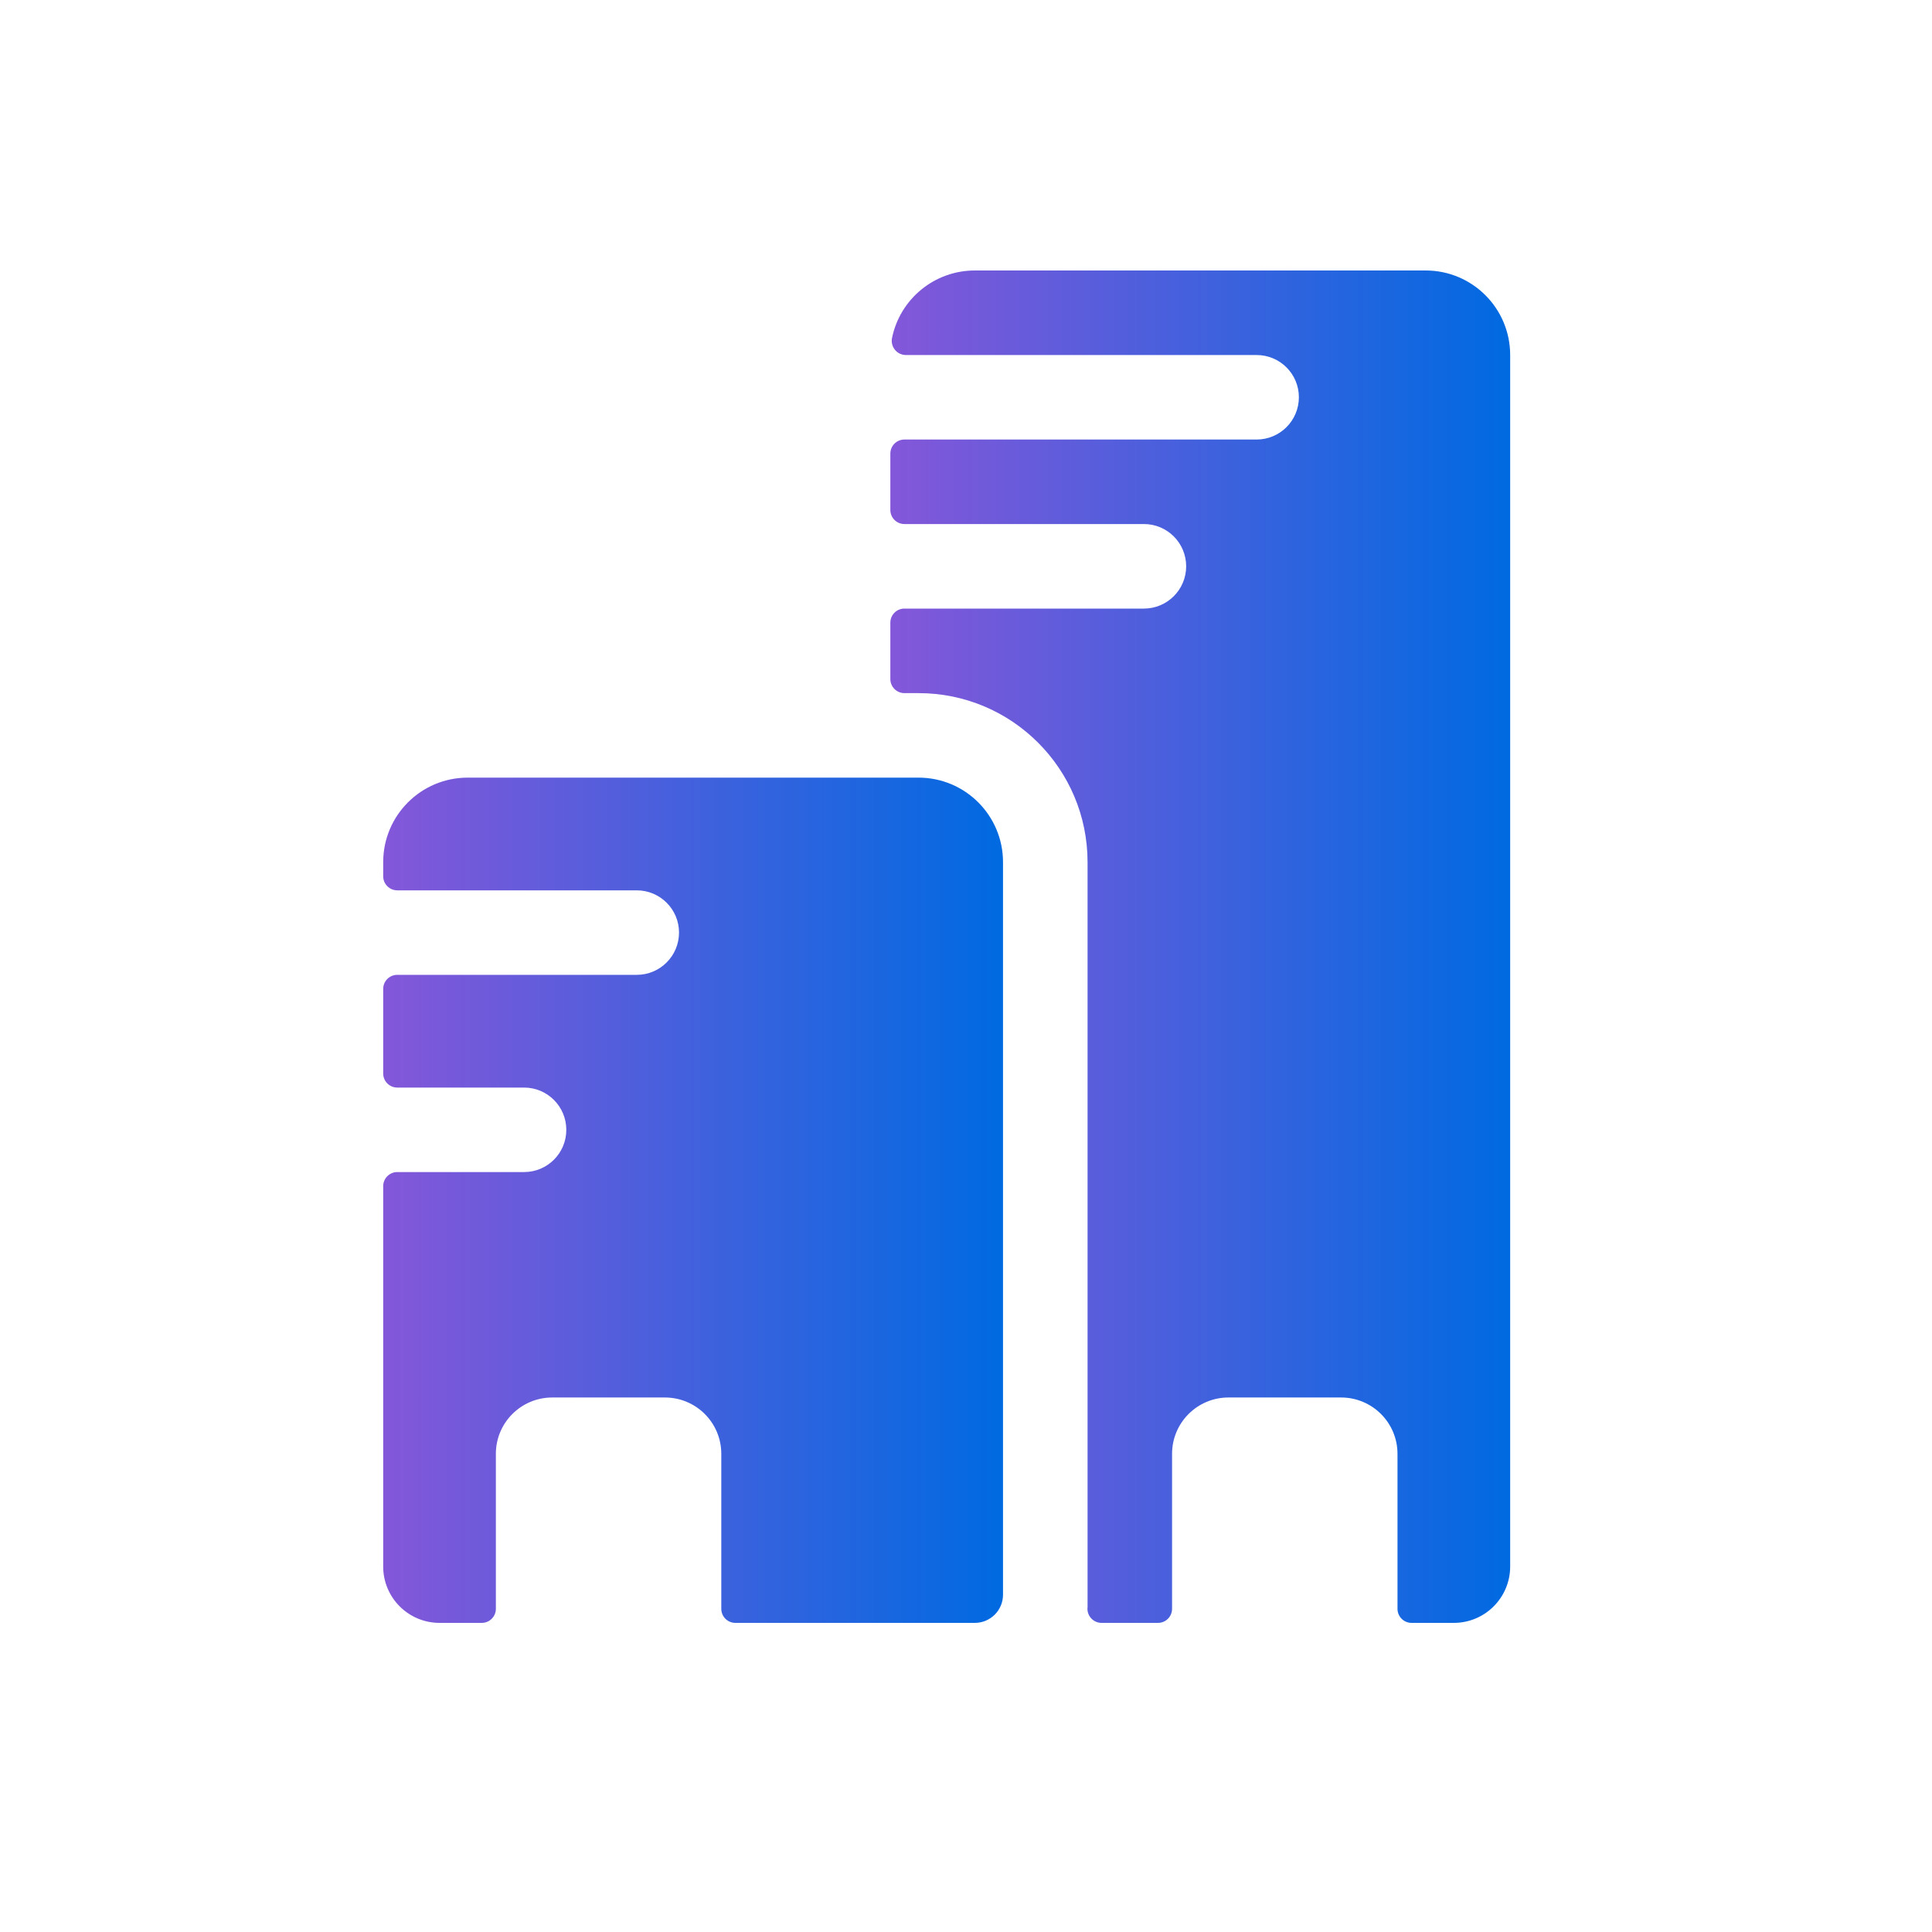
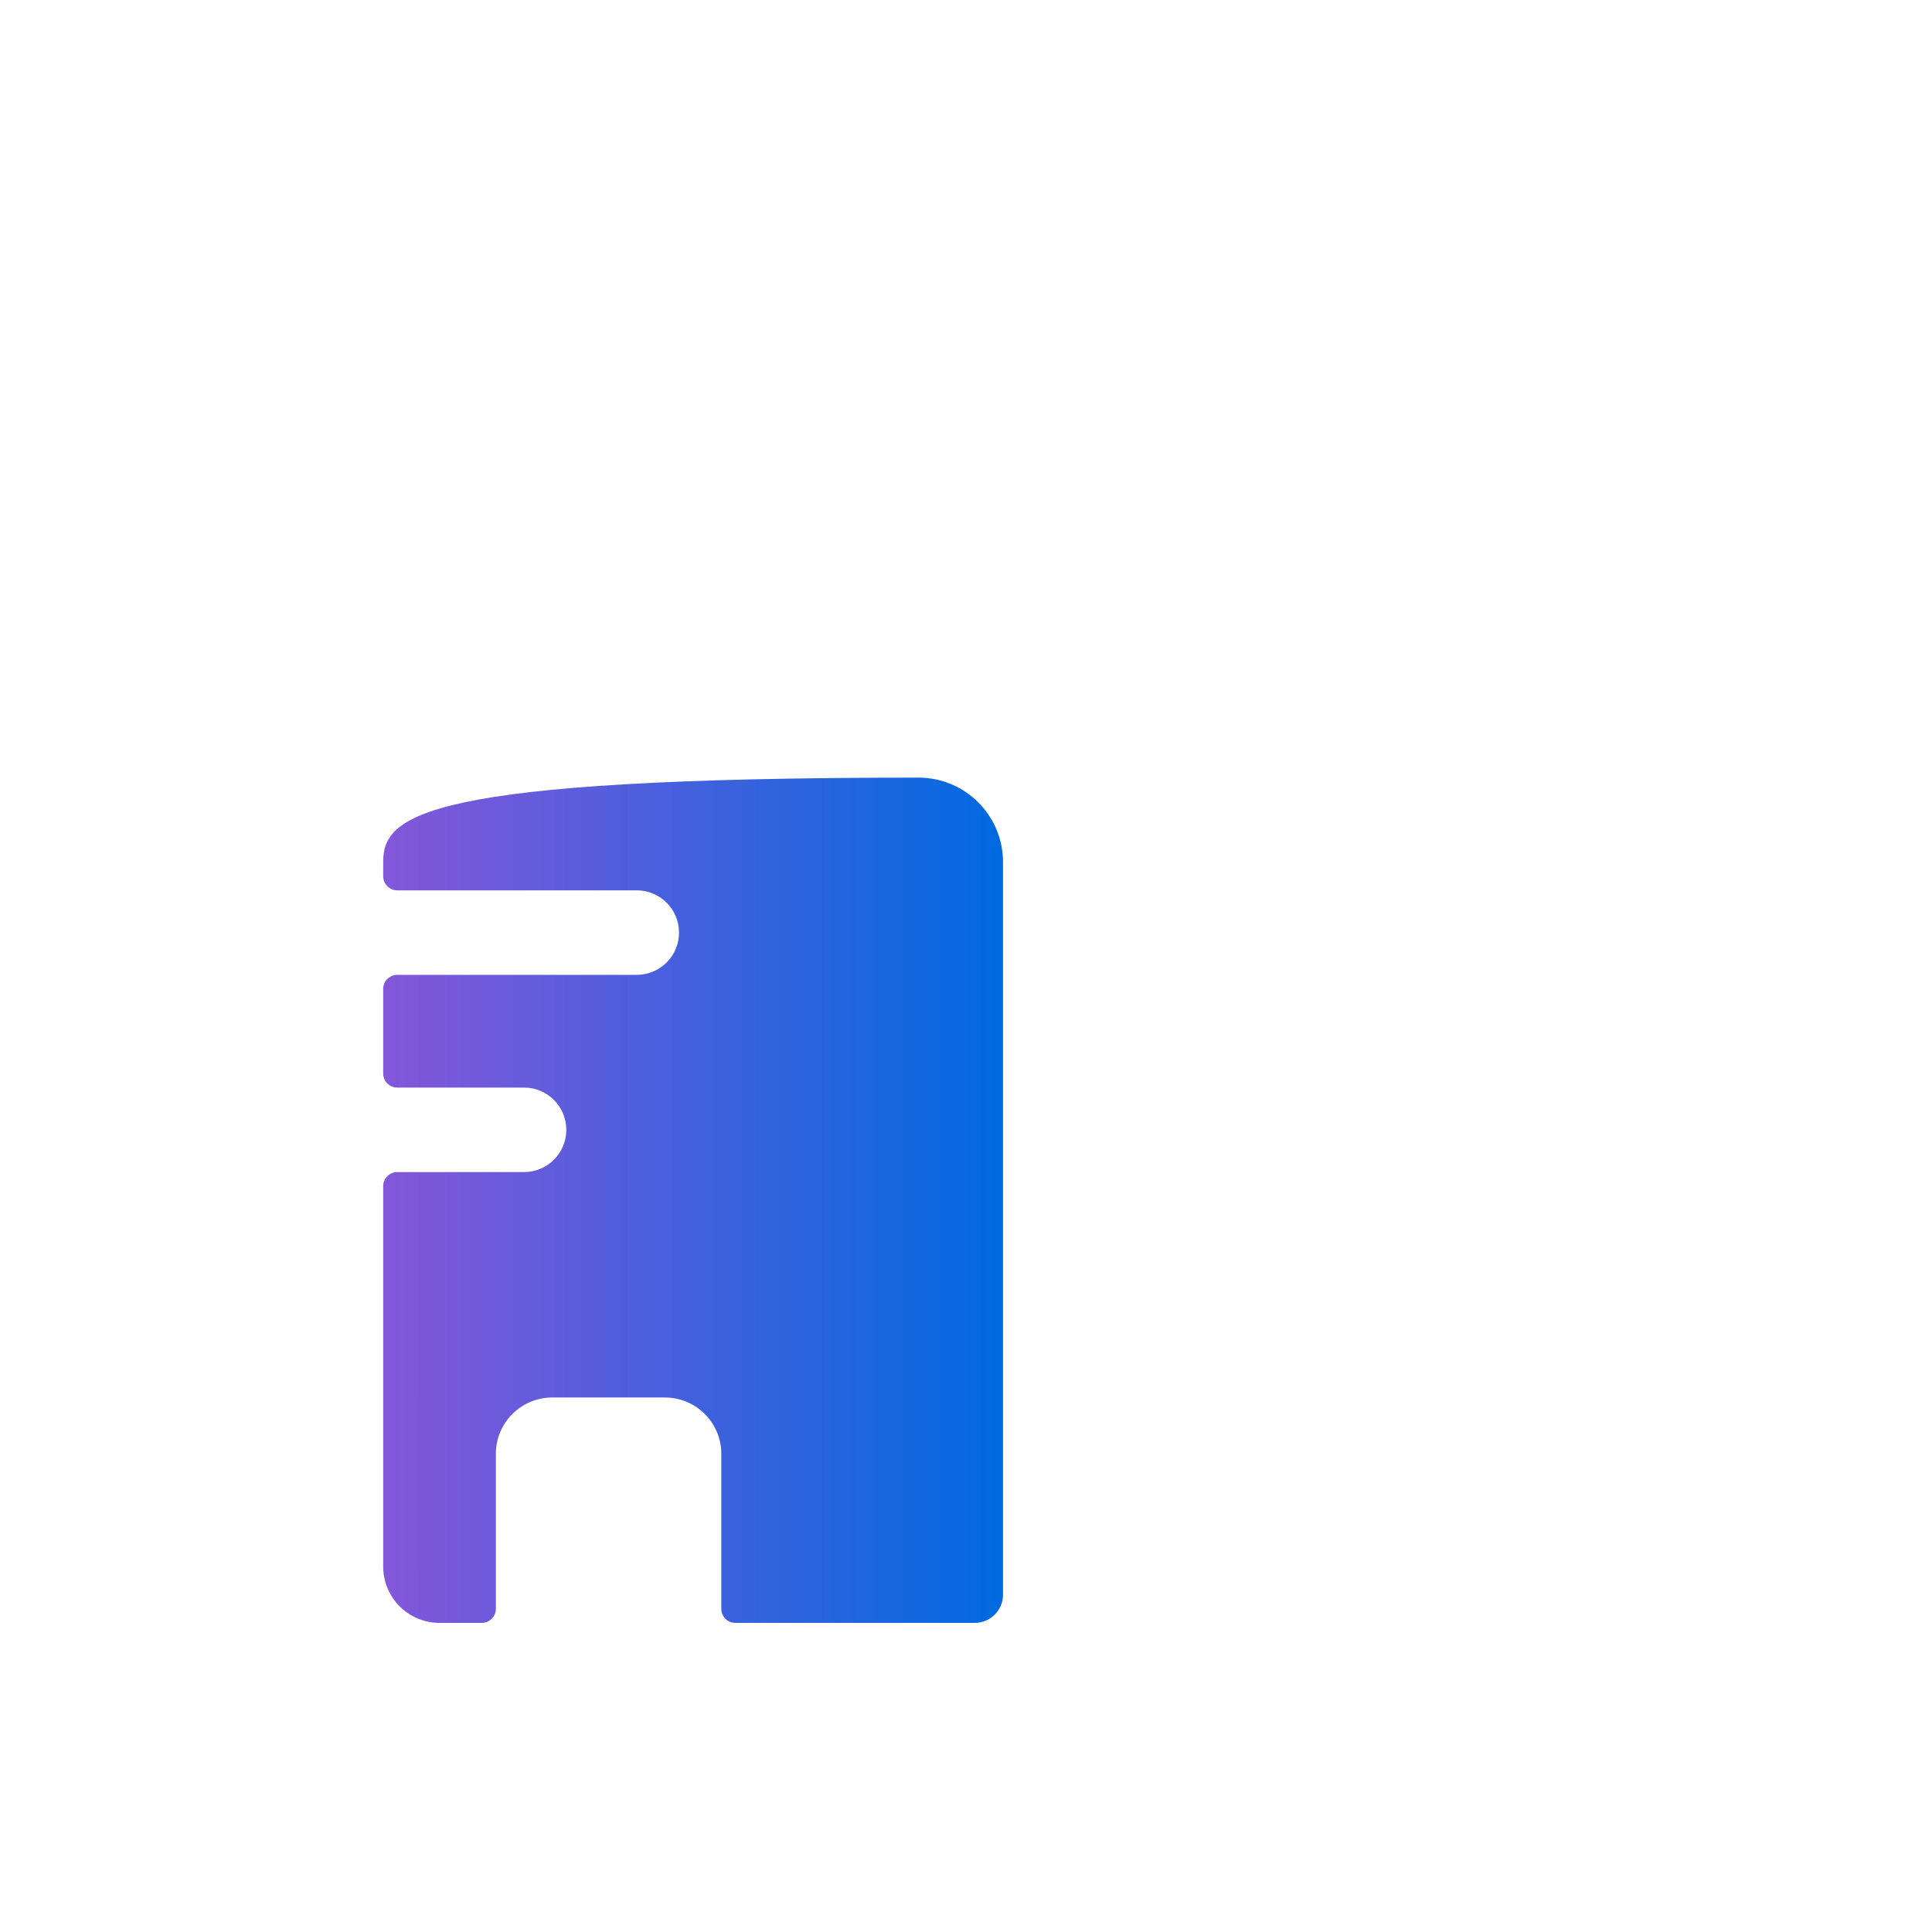
<svg xmlns="http://www.w3.org/2000/svg" width="50" height="50" viewBox="0 0 50 50" fill="none">
-   <path d="M36.896 7H25.229C24.189 7 23.293 7.731 23.085 8.75C23.064 8.857 23.092 8.968 23.161 9.053C23.23 9.138 23.333 9.187 23.443 9.188H32.521C33.125 9.188 33.615 9.677 33.615 10.281C33.615 10.885 33.125 11.375 32.521 11.375H23.406C23.205 11.375 23.042 11.538 23.042 11.74V13.198C23.042 13.399 23.205 13.562 23.406 13.562H29.604C30.208 13.562 30.698 14.052 30.698 14.656C30.698 15.26 30.208 15.75 29.604 15.75H23.406C23.205 15.75 23.042 15.913 23.042 16.115V17.573C23.042 17.774 23.205 17.938 23.406 17.938H23.771C26.187 17.938 28.146 19.896 28.146 22.312V41.589C28.132 41.693 28.165 41.798 28.235 41.877C28.305 41.956 28.405 42.001 28.51 42H29.969C30.17 42 30.333 41.837 30.333 41.635V37.625C30.333 36.82 30.986 36.167 31.792 36.167H34.708C35.514 36.167 36.167 36.82 36.167 37.625V41.635C36.167 41.837 36.33 42 36.531 42H37.625C38.43 42 39.083 41.347 39.083 40.542V9.188C39.083 7.979 38.104 7 36.896 7Z" fill="url(#paint0_linear_406_344)" />
-   <path d="M23.771 20.125H12.104C10.896 20.125 9.917 21.104 9.917 22.312V22.677C9.917 22.878 10.08 23.042 10.281 23.042H16.479C17.083 23.042 17.573 23.531 17.573 24.135C17.573 24.739 17.083 25.229 16.479 25.229H10.281C10.08 25.229 9.917 25.392 9.917 25.594V27.781C9.917 27.983 10.08 28.146 10.281 28.146H13.562C14.167 28.146 14.656 28.636 14.656 29.24C14.656 29.844 14.167 30.333 13.562 30.333H10.281C10.08 30.333 9.917 30.497 9.917 30.698V40.542C9.917 41.347 10.57 42 11.375 42H12.469C12.67 42 12.833 41.837 12.833 41.635V37.625C12.833 36.82 13.486 36.167 14.292 36.167H17.208C18.014 36.167 18.667 36.82 18.667 37.625V41.635C18.667 41.837 18.83 42 19.031 42H25.229C25.632 42 25.958 41.673 25.958 41.271V22.312C25.958 21.104 24.979 20.125 23.771 20.125Z" fill="url(#paint1_linear_406_344)" />
+   <path d="M23.771 20.125C10.896 20.125 9.917 21.104 9.917 22.312V22.677C9.917 22.878 10.08 23.042 10.281 23.042H16.479C17.083 23.042 17.573 23.531 17.573 24.135C17.573 24.739 17.083 25.229 16.479 25.229H10.281C10.08 25.229 9.917 25.392 9.917 25.594V27.781C9.917 27.983 10.08 28.146 10.281 28.146H13.562C14.167 28.146 14.656 28.636 14.656 29.24C14.656 29.844 14.167 30.333 13.562 30.333H10.281C10.08 30.333 9.917 30.497 9.917 30.698V40.542C9.917 41.347 10.57 42 11.375 42H12.469C12.67 42 12.833 41.837 12.833 41.635V37.625C12.833 36.82 13.486 36.167 14.292 36.167H17.208C18.014 36.167 18.667 36.82 18.667 37.625V41.635C18.667 41.837 18.83 42 19.031 42H25.229C25.632 42 25.958 41.673 25.958 41.271V22.312C25.958 21.104 24.979 20.125 23.771 20.125Z" fill="url(#paint1_linear_406_344)" />
  <defs>
    <linearGradient id="paint0_linear_406_344" x1="23.042" y1="24" x2="39.083" y2="24" gradientUnits="userSpaceOnUse">
      <stop stop-color="#8457D9" />
      <stop offset="1" stop-color="#006AE1" />
    </linearGradient>
    <linearGradient id="paint1_linear_406_344" x1="9.917" y1="30.75" x2="25.958" y2="30.75" gradientUnits="userSpaceOnUse">
      <stop stop-color="#8457D9" />
      <stop offset="1" stop-color="#006AE1" />
    </linearGradient>
  </defs>
</svg>